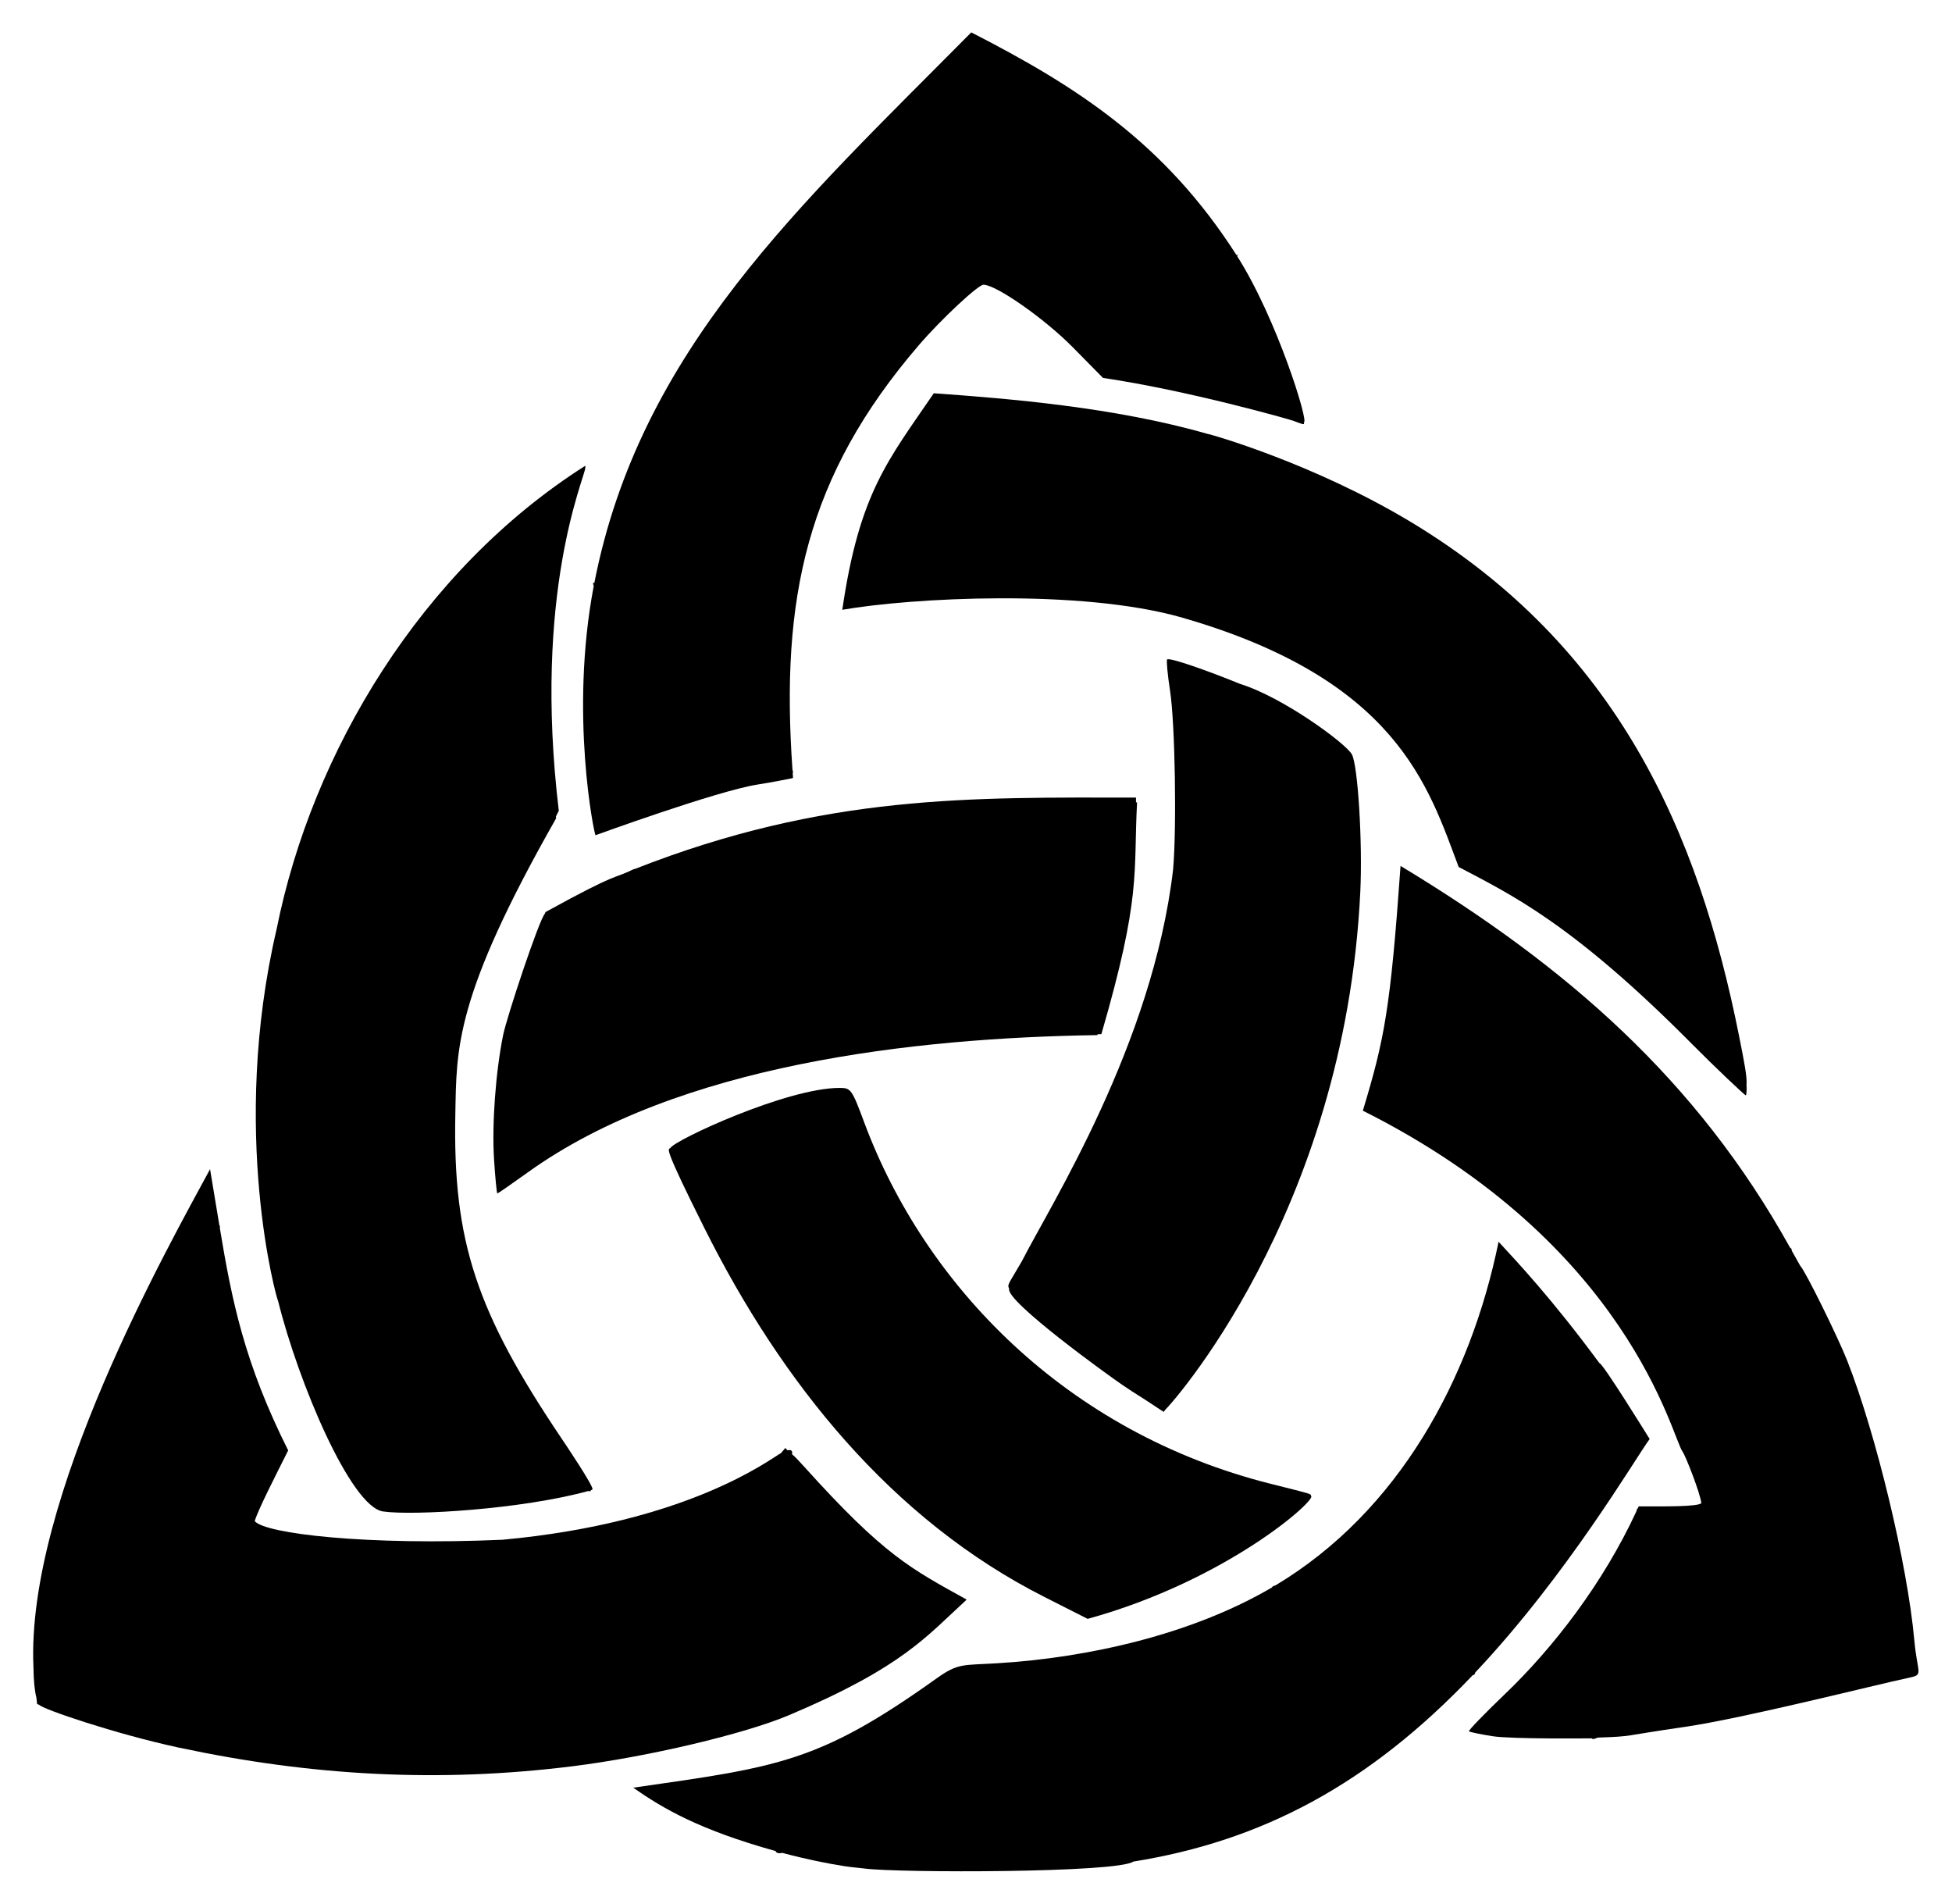
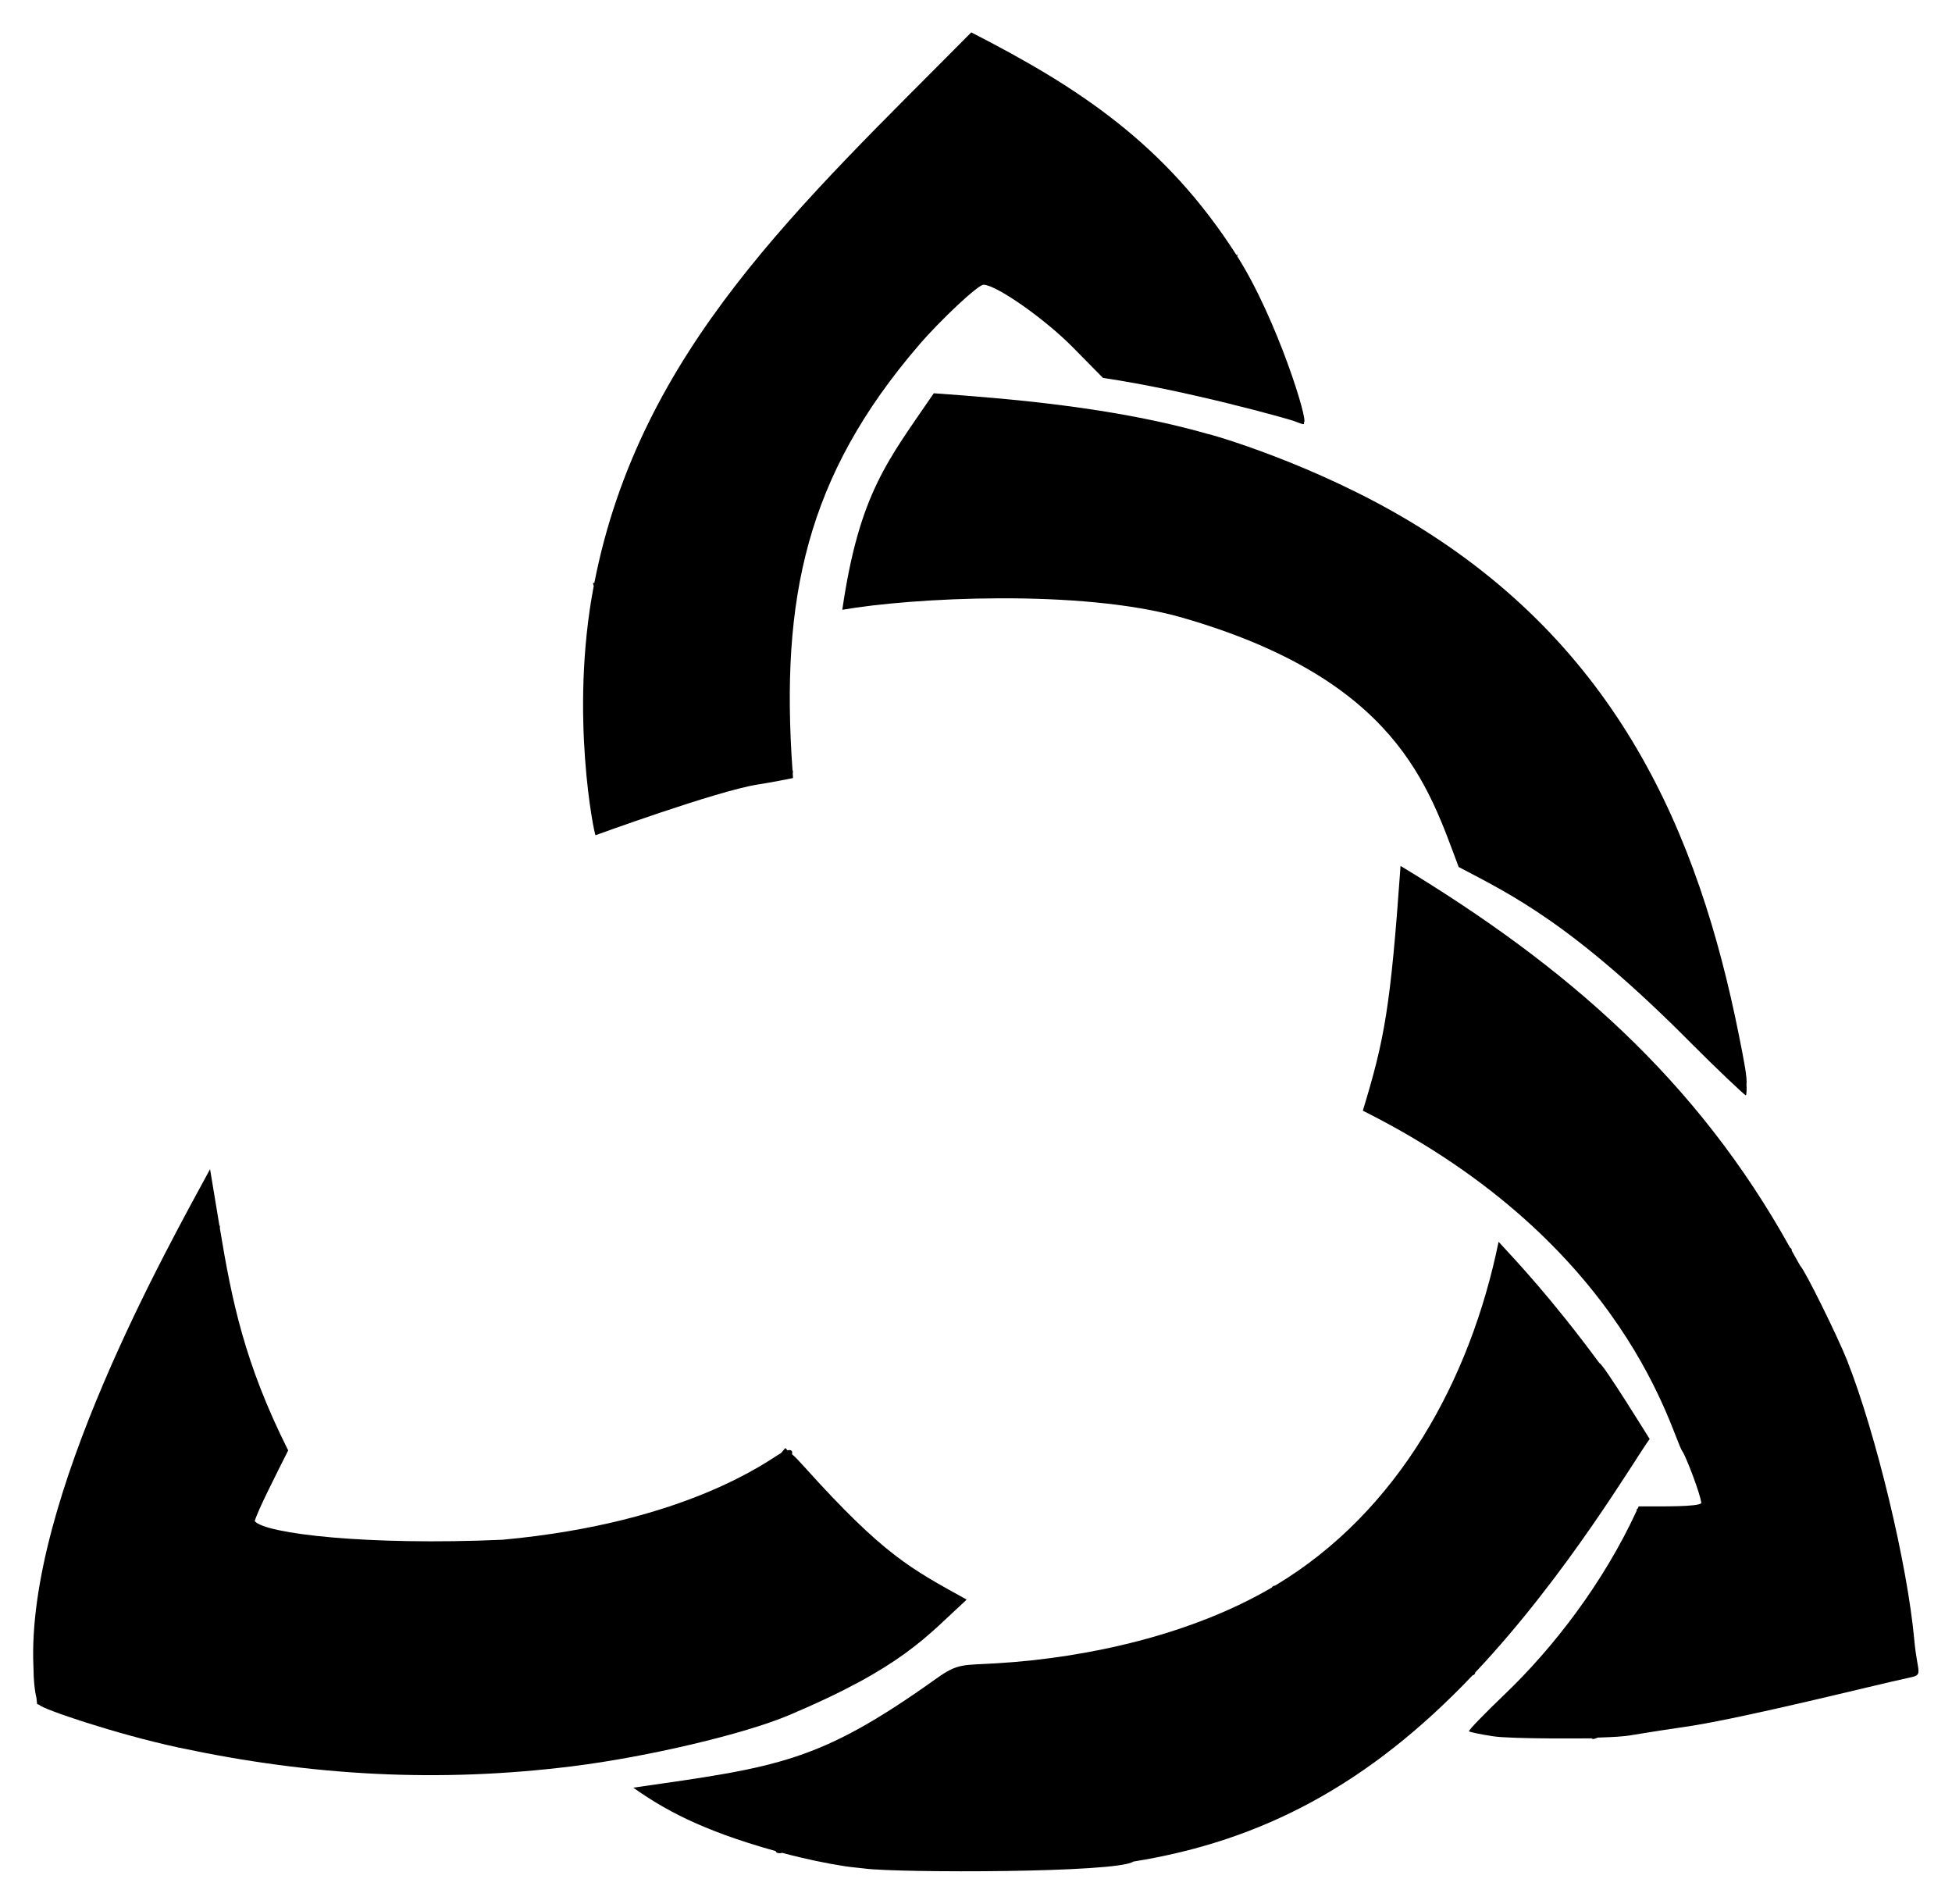
<svg xmlns="http://www.w3.org/2000/svg" enable-background="new 0 0 1698.078 1656.335" version="1.1" viewBox="0 0 1698.1 1656.3" xml:space="preserve">
-   <path d="m432.66 1038c0.527 0 12.482-8.279 26.57-18.397 130.43-93.673 335.36-116.97 495.31-119.32l0.27-0.732 3.306-0.128c35.058-120.42 27.778-139.57 31.044-201.47l-0.932-0.154 8e-3 -4.132c-142.68 0.031-269.61-3.295-436.23 62.208l-0.309-0.129c-19.332 9.592-11.117 1.105-77.171 37.526l-0.497 1.38c-4.977 4.944-33.124 89.751-36.35 105.62-6.517 32.058-9.856 77.813-7.89 108.14l-4e-3 -2e-3c1.056 16.279 2.347 29.597 2.874 29.597z" />
-   <path d="m1176 656.04c-5.488-9.688-60.056-49.709-97.036-61.147-28.923-11.797-61.654-23.294-63.627-21.321-0.794 0.796 0.337 13.009 2.518 27.141 4.398 28.507 5.838 119.39 2.661 155.49-17.793 152.31-106.48 291.58-131.48 340.55-11.236 19.66-13.126 20.329-11.154 24.055-3.512 10.734 86.958 75.942 99.398 84.337l-2e-3 2e-3c13.435 9.066 7.959 4.858 35.027 22.835l1.404-1.906c1.003 0.017 156.15-169.16 169.66-450.45 2.055-42.79-2.105-110.29-7.369-119.58z" />
-   <path d="m946.16 1408c121.9-33.583 200.51-104.51 194.3-106.96-0.044-1.908 0.902-1.46-35.16-10.533-177.76-44.738-300.61-172.51-353.36-313.97-10.87-29.155-11.68-30.304-21.354-30.334-46.009-0.142-144.36 45.647-147.43 52.317-1.924 1.429-6.667-2.942 29.71 69.782 67.293 134.53 162.89 253.4 295.49 320.54h-2e-3l37.813 19.148z" />
  <path d="m1050.2 377.3c-80.859-23.186-172.77-30.633-237.87-35.257-39.991 58.555-64.797 86.811-79.595 188.32 59.637-10.43 206.91-18.433 295.08 6.638 187.83 53.951 214.79 147.28 241.12 217.05 45.825 24.157 99.104 49.224 203.38 154.38l-2e-3 -2e-3c19.323 19.486 45.347 44.126 46.348 44.197 0.892 0.079 0.915-7.408 0.637-8.928 0.837-6.246-1.984-20.328-6.432-42.64-35.466-177.94-106.41-339.05-285.25-446.9-84.833-51.163-175.7-76.898-177.43-76.851z" />
-   <path d="m241.92 1131.5c17.813 71.61 63.367 179 91.274 183.08v-2e-3c26.045 3.808 120.82-1.854 178.68-17.814 0.937 0.484 1.959 0.46 2.086-0.62 0.273-0.091 1.282-0.403 1.367-0.67 2.266-1.364-25.607-42.583-26.281-43.583-74.988-111.18-95.122-172.45-92.941-282.79 1.129-57.059-1.067-101.29 87.633-257.28l-0.117-1.722 2.492-4.991c-22.673-189.33 22.256-288.6 23.07-298.18 0.186-0.692 0.16-1.097-0.15-1.218l0.273-0.715c-142.95 90.764-237.86 249.25-268.64 402.99-41.071 175.94 0.244 322.99 1.252 323.52z" />
  <path d="m1665.3 1426.4c-5.959-65.782-33.255-179.35-58.469-243.25-7.773-19.702-36.433-78.084-40.795-82.292-4.364-7.829-5.285-9.336-7.376-13.129 0.215-0.98-0.31-1.964-1.447-2.615-81.163-146.13-194.22-244.59-338.84-331.98-8.799 124.47-13.986 150.75-32.8 212.88 232.02 116.26 268.86 284.09 278.17 296.59 2.55 3.426 15.59 36.734 16.272 44.741-3.007 3.316-34.694 2.809-54.47 2.809l-0.888 1.919c-0.84 0.329-0.686 0.407-0.934 2.018-29.226 63.168-72.627 119.23-114.89 159.66-17.698 16.93-31.619 31.344-30.932 32.03s9.954 2.612 20.594 4.28c16.729 2.623 86.105 1.848 86.105 1.848v4e-3c1.405 1.409 3.576-0.191 5.457-0.656 32.047-1.13 19.074-1.158 75.358-9.282 50.685-7.31 168.65-37.224 194.43-42.584 14.253-2.967 8.198-2.675 5.453-32.988z" />
  <path d="m1283.3 1454.7c80.391-85.253 139.48-186.51 151.78-203.14-0.633-1.012-41.113-66.494-43.66-65.948-42.121-57.063-72.049-88.536-87.761-105.59-24.304 118.91-86.638 234.55-194.34 298.99-1.352 0.127-2.455 0.796-2.866 1.691-69.457 40.732-159.43 61.086-239.16 65.916-29.986 1.818-33.781-0.241-52.47 13.099-102.62 73.259-137.47 76.988-263.9 95.098 25.32 17.87 57.459 36.691 123.86 55.147 0.262 2.135 4.14 2.086 5.633 1.536 20.557 5.494 38.774 9.174 54.063 11.552l-2e-3 2e-3c7.397 1.15 12.358 1.388 17.876 2.093l-0.022 0.028c29.609 3.785 219.79 3.845 233.55-6.078 111.73-17.899 204.73-66.896 295.23-162.07 1.252-0.152 2.124-1.001 2.206-2.326z" />
  <path d="m840.45 1391.7-0.086-0.046 0.494-0.465c-48.454-26.854-71.602-38.232-140.89-115.12-5.033-5.585-8.403-9.184-10.994-11.283 0.755-3.048-0.793-4.135-3.939-3.38l-1.841-2.051-3.717 4.402c-10.093 5.584-80.736 60.564-242.27 75.413-117.51 5.207-206.61-5.191-215.62-16.202 2.941-9.987 18.248-39.752 28.739-60.748l-5e-3 -0.012 0.388-0.718c-38.235-76.168-49.098-130.83-59.483-193.45 0.187-0.818 0.215-1.734-0.384-2.316-1e-3 -4e-3 -7.686-46.351-7.686-46.351l-0.416-2.511c-35.222 65.36-160.52 286.3-153.62 433.55 0.13 10.953 0.972 19.954 2.543 26.066l0.64 5.614 1.822 0.642c2.357 3.651 67.504 25.625 120.4 36.989 0.649 0.334 0.922 0.315 1.361 0.291 115.16 24.568 225.84 30.656 342.09 16.179 65.359-8.138 149.49-27.997 188.56-44.51 98.786-41.751 119.46-68.486 153.92-99.981z" />
  <path d="m518.06 726.43s104.9-38.256 140.59-44.019c15.802-2.553 25.106-4.488 30.577-5.57l-3e-3 -0.107 0.664-0.111-0.272-3.891c0.355-1.023 0.177-2.383-0.224-3.198-10.416-148.75 11.805-255.24 110.02-369.43 19.079-22.186 51.478-52.47 56.132-52.47 11.003 0 53.28 29.606 77.769 54.46l26.195 26.586c74.166 10.941 162.52 36.131 165.39 37.222 10.565 4.015 9.671 3.487 9.383 1.343 4.574 0.572-23.359-89.942-58.068-144.51 0.702-1.343 0.565-1.624-0.564-0.888-61.885-96.761-137.62-146.04-230.72-193.68-148.8 150.28-288.2 276.08-327.93 478.95-1.366-0.776-1.373 0.023-0.49 2.545-21.25 111.44 0.557 216.76 1.557 216.76z" />
</svg>